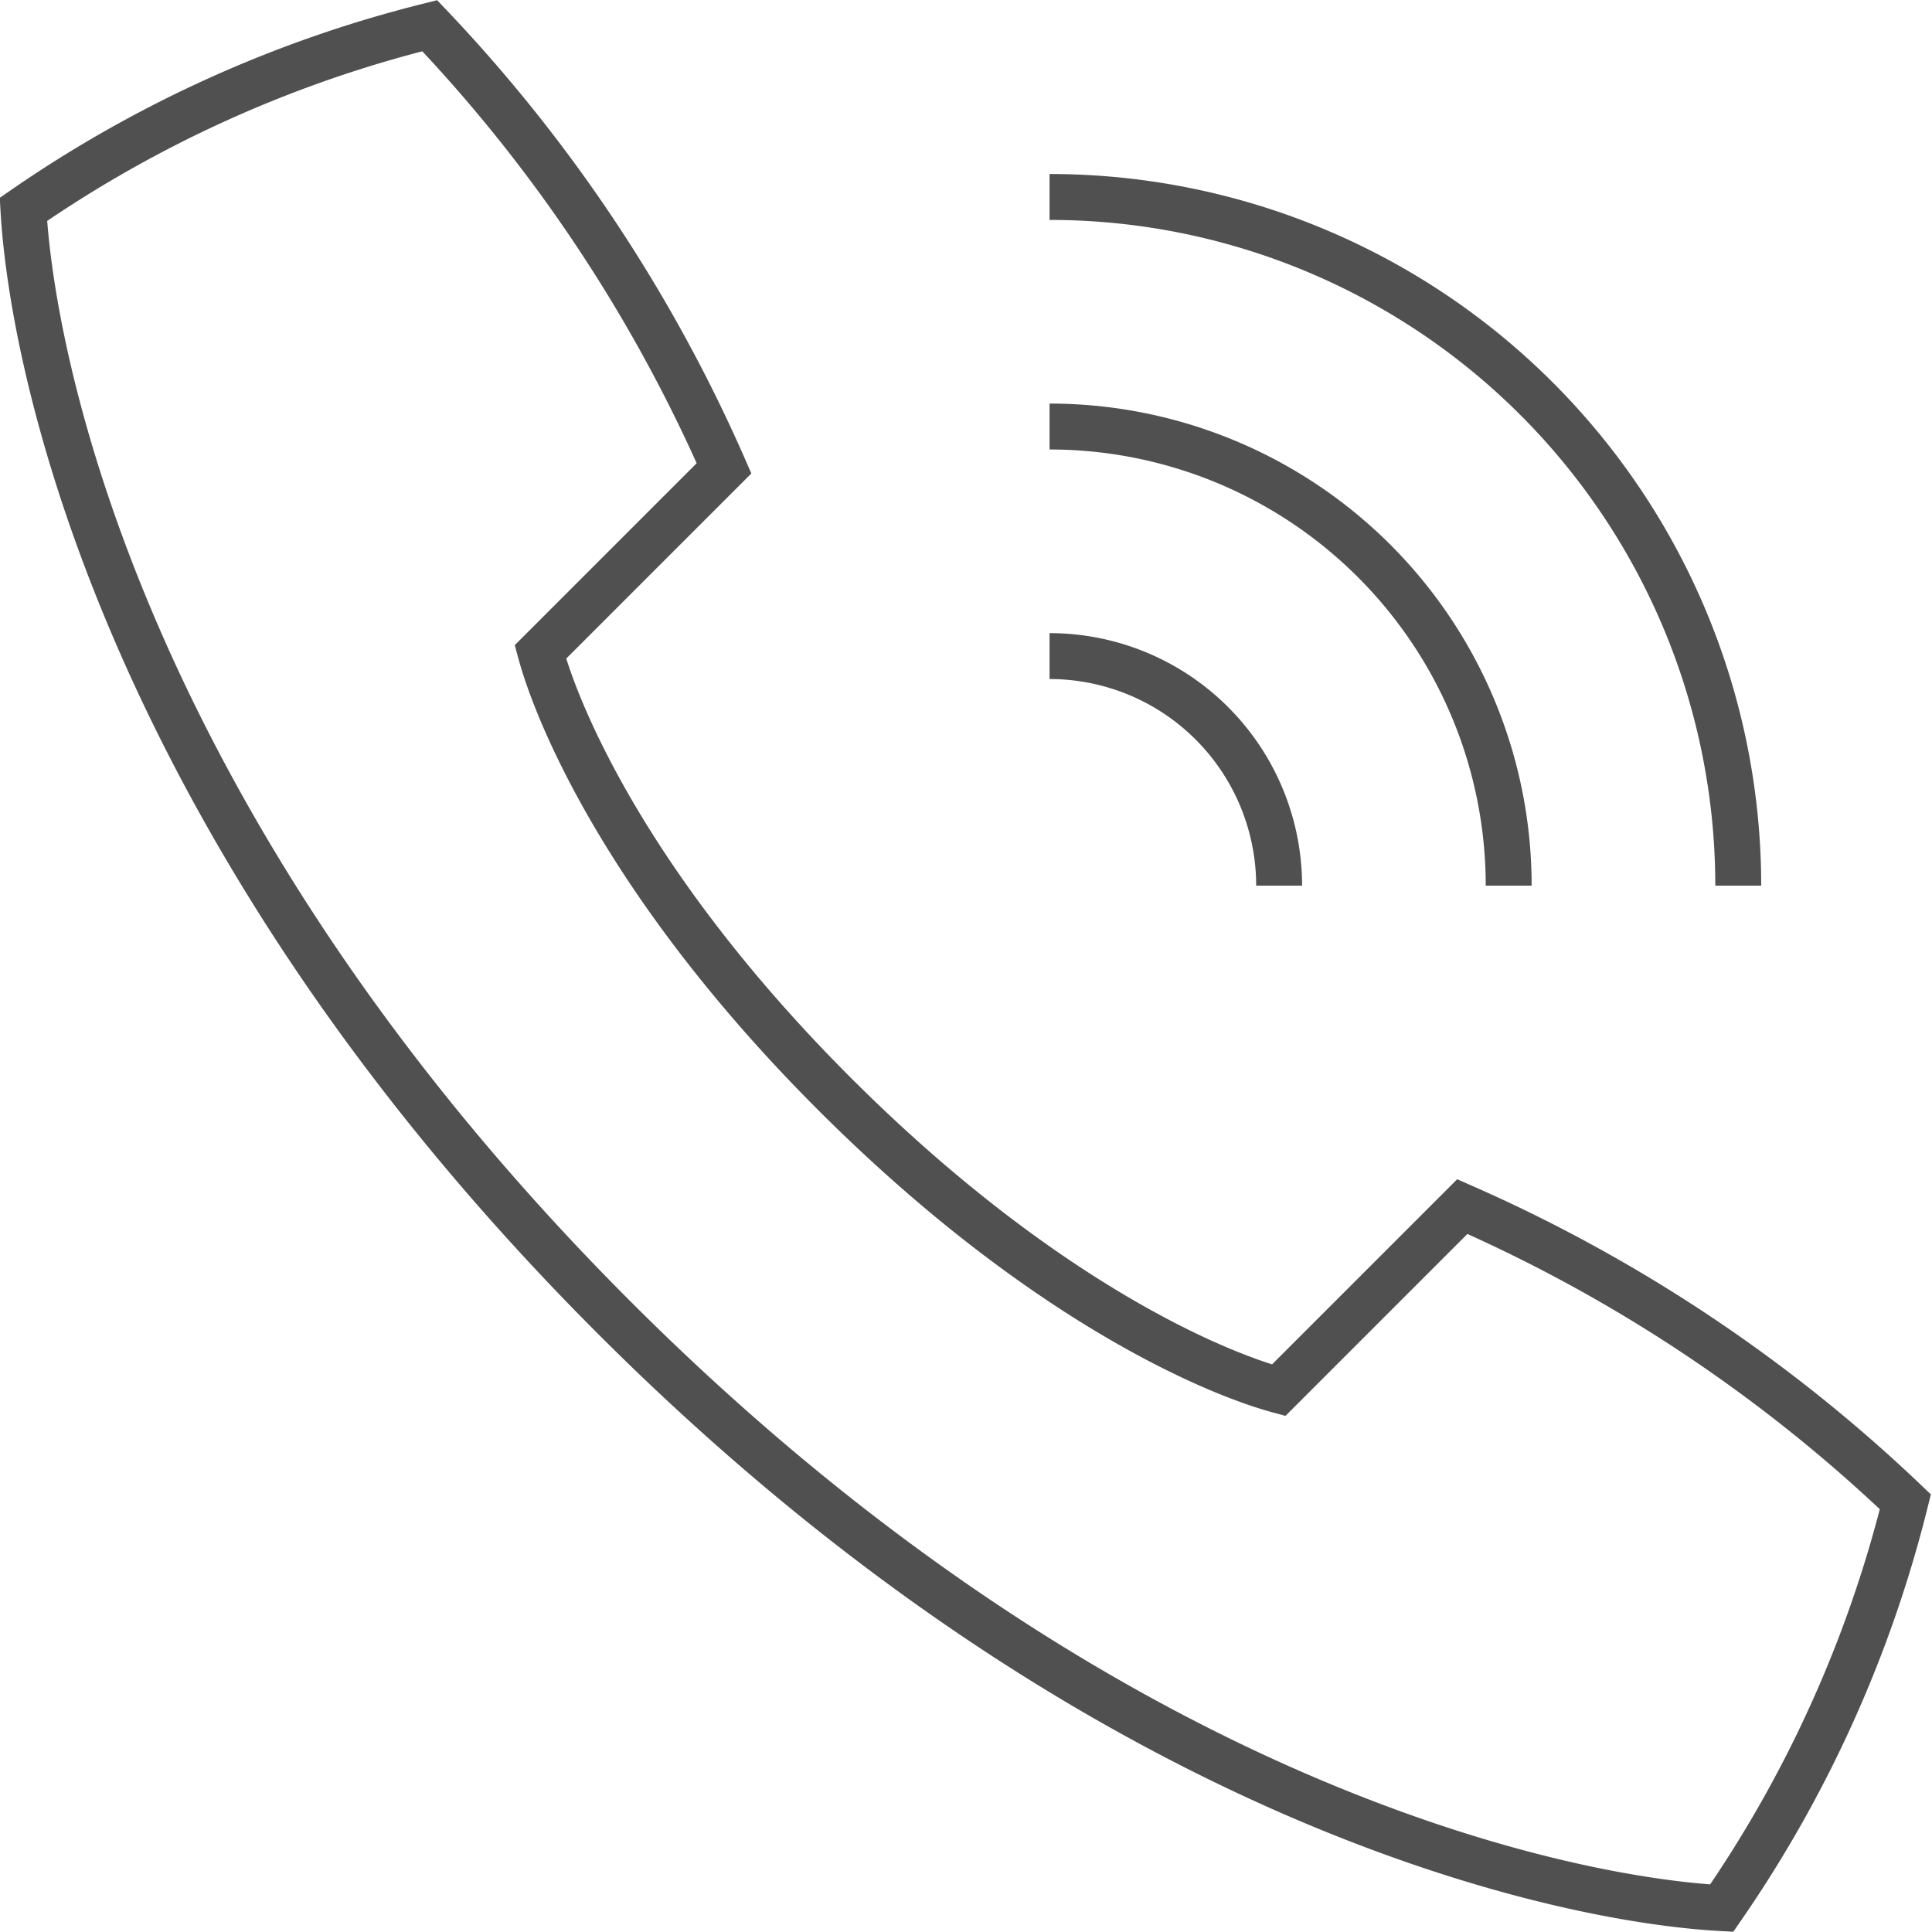
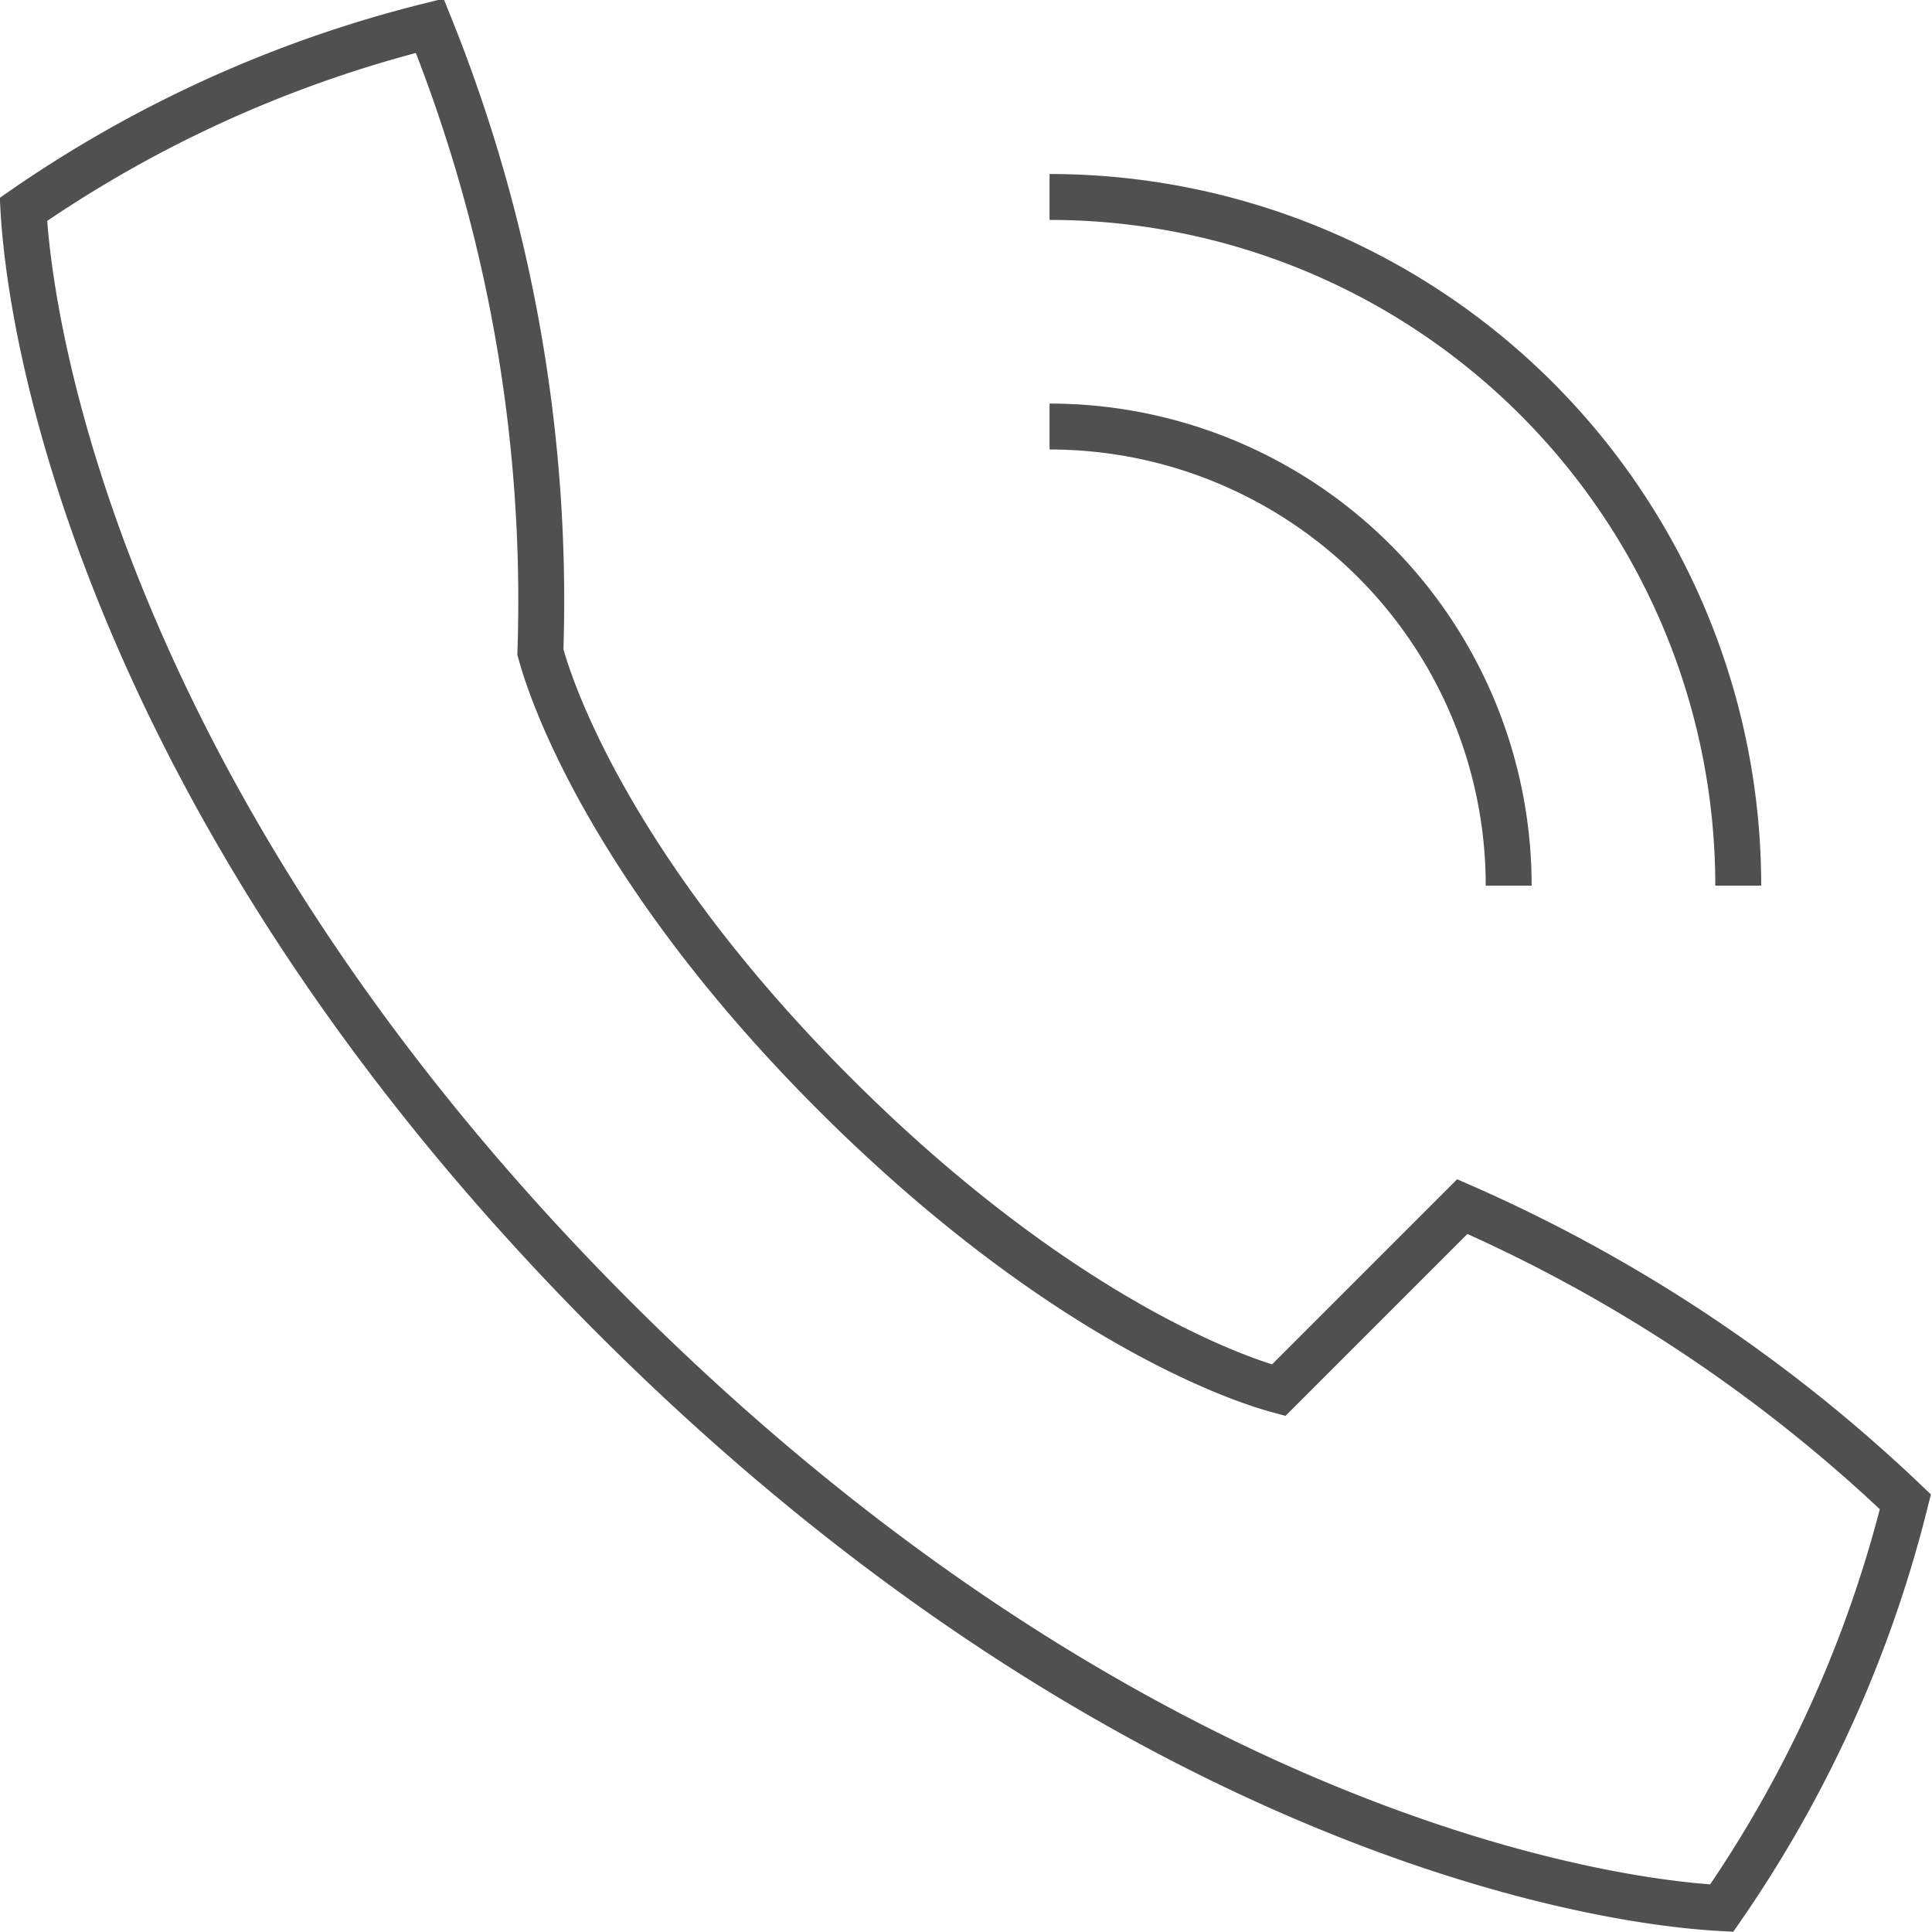
<svg xmlns="http://www.w3.org/2000/svg" viewBox="0 0 42.08 42.08">
  <defs>
    <style>.cls-1{fill:none;stroke:#505050;stroke-miterlimit:10;}</style>
  </defs>
  <title>tel</title>
  <g id="Layer_2" data-name="Layer 2">
    <g id="Layer_1-2" data-name="Layer 1">
-       <path class="cls-1" d="M13.38,28.7C23.83,39.15,33.82,41.36,37.5,41.56a27,27,0,0,0,4-8.85,33.46,33.46,0,0,0-9.65-6.43l-4,4c-1.37-.37-5.14-1.93-9.65-6.43s-6.06-8.28-6.43-9.65l4-4A33.49,33.49,0,0,0,9.36.56a27,27,0,0,0-8.85,4C.72,8.26,2.93,18.25,13.38,28.7Z" />
-       <path class="cls-1" d="M22.86,14.29a5,5,0,0,1,5,5" />
+       <path class="cls-1" d="M13.38,28.7C23.83,39.15,33.82,41.36,37.5,41.56a27,27,0,0,0,4-8.85,33.46,33.46,0,0,0-9.65-6.43l-4,4c-1.37-.37-5.14-1.93-9.65-6.43s-6.06-8.28-6.43-9.65A33.49,33.49,0,0,0,9.36.56a27,27,0,0,0-8.85,4C.72,8.26,2.93,18.25,13.38,28.7Z" />
      <path class="cls-1" d="M22.86,9.29a10,10,0,0,1,10,10" />
      <path class="cls-1" d="M22.86,4.29a15,15,0,0,1,15,15" />
    </g>
  </g>
</svg>